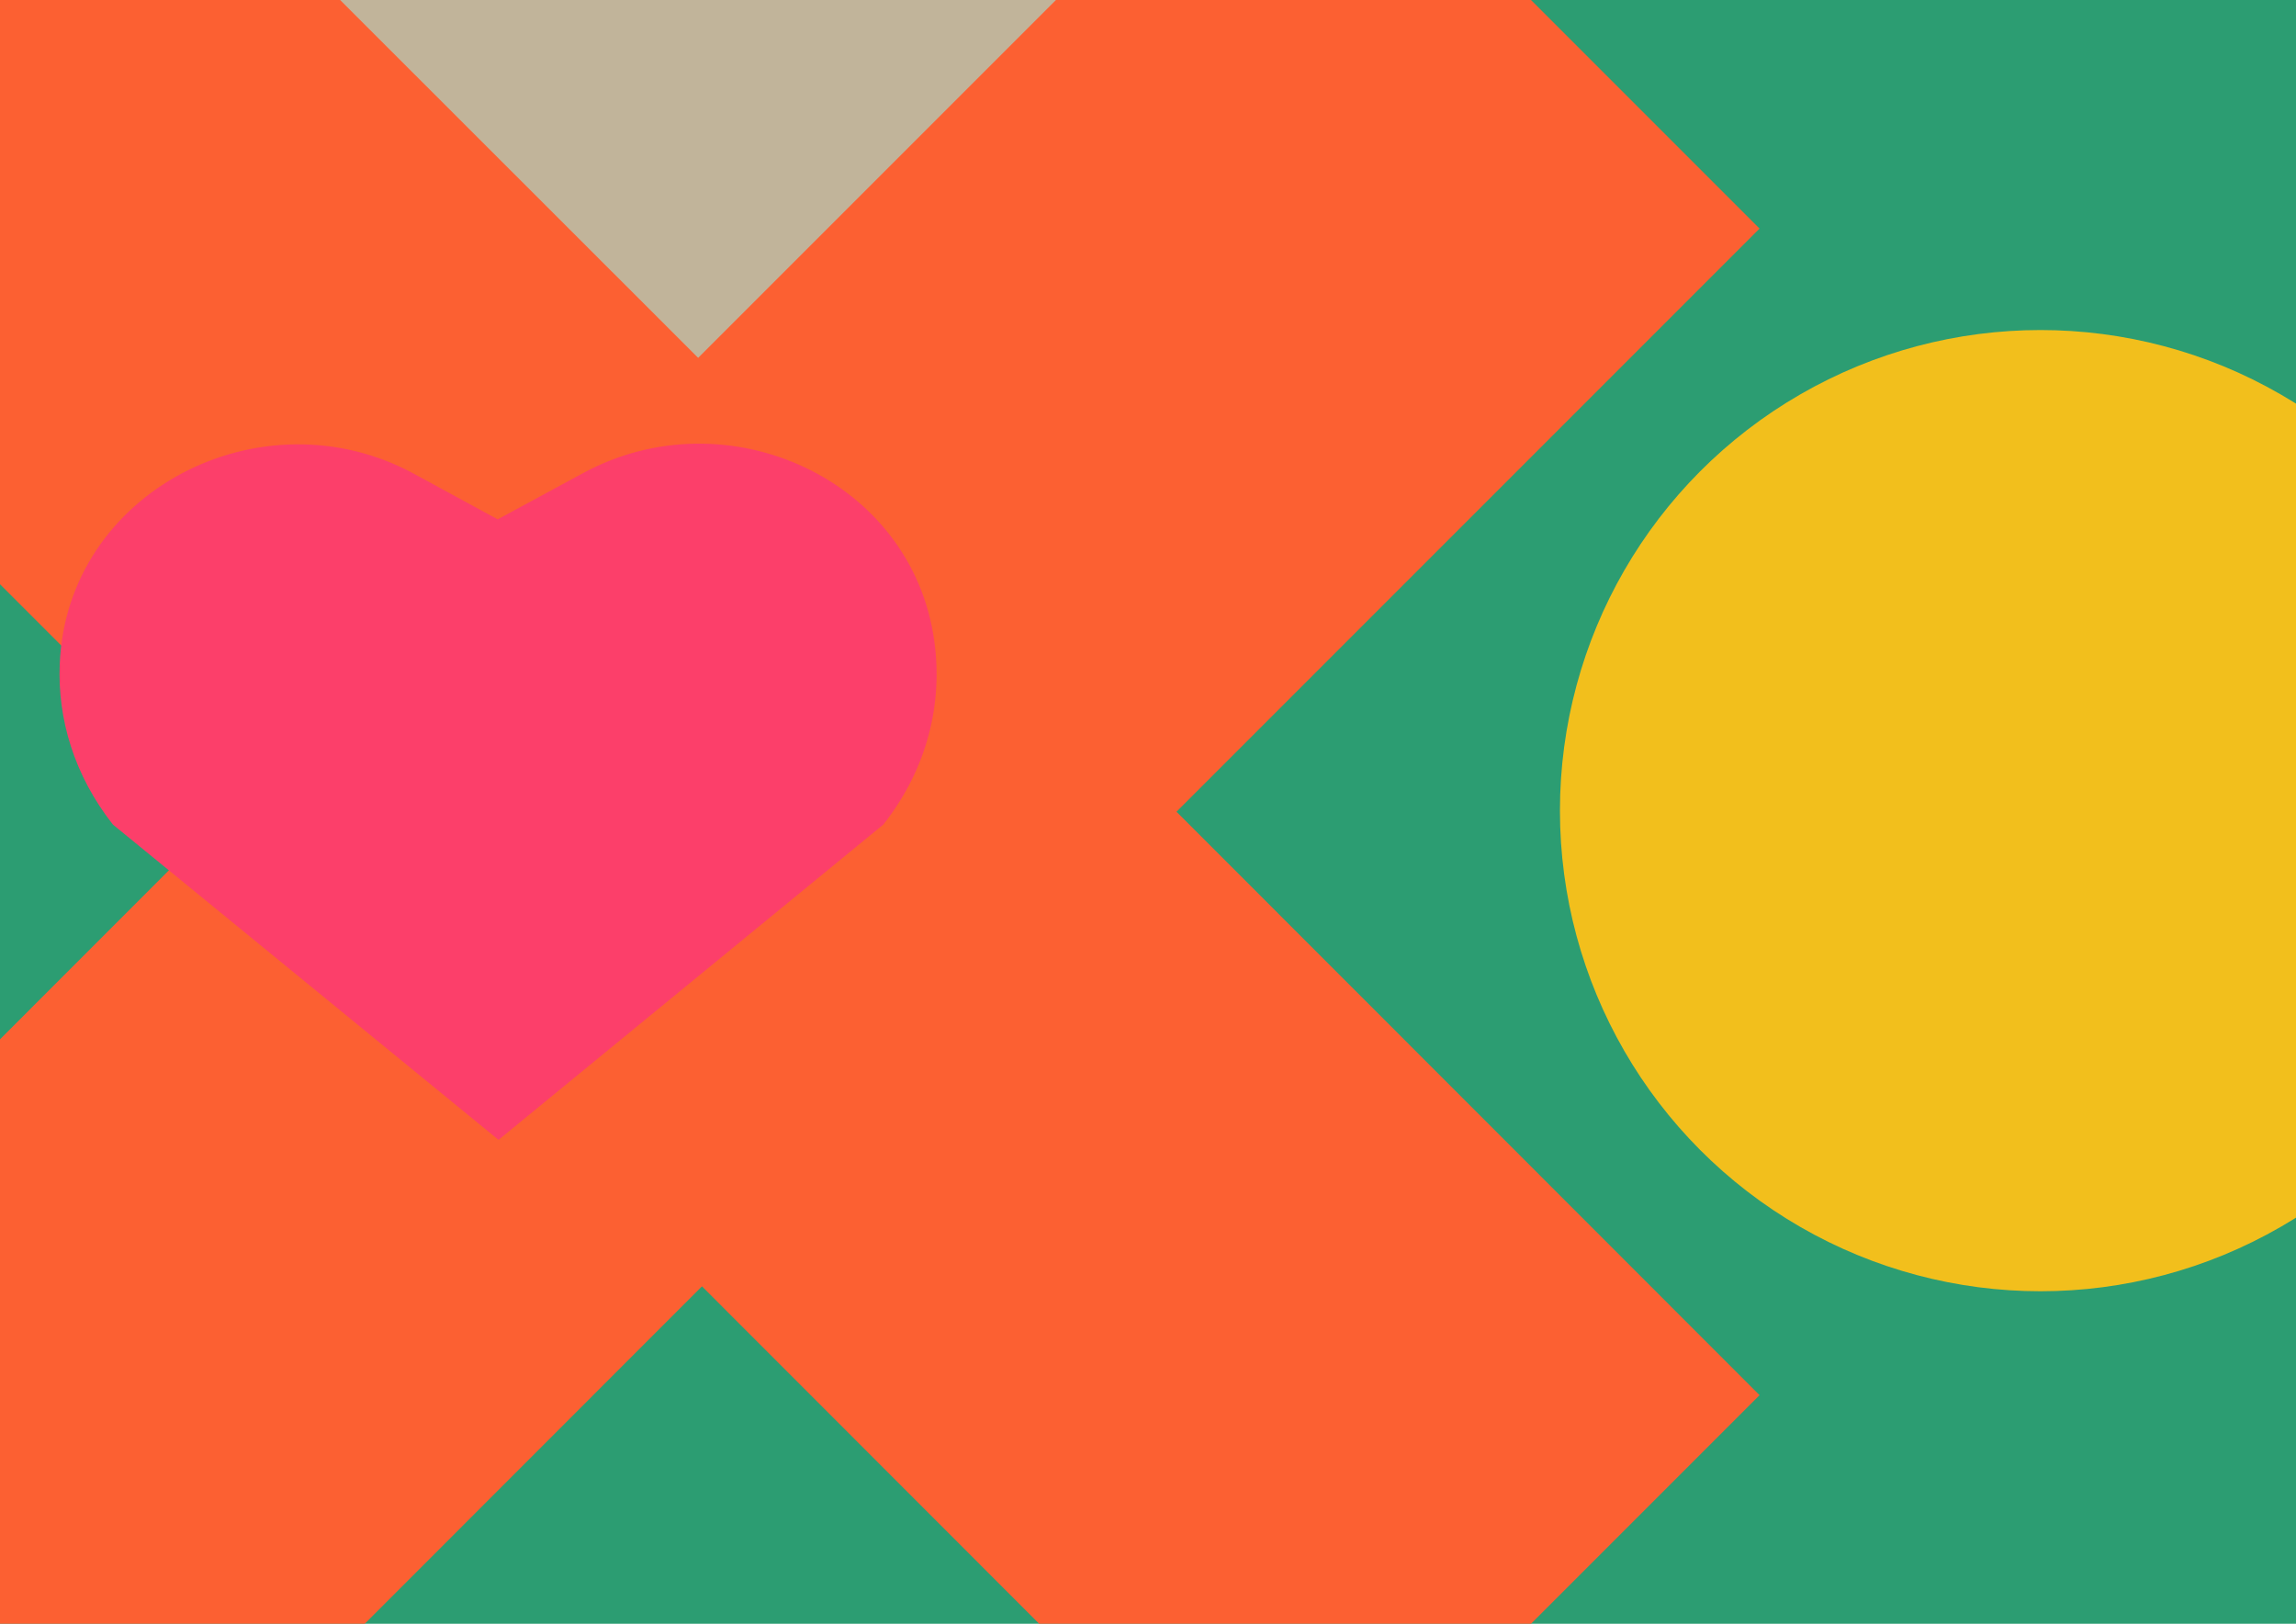
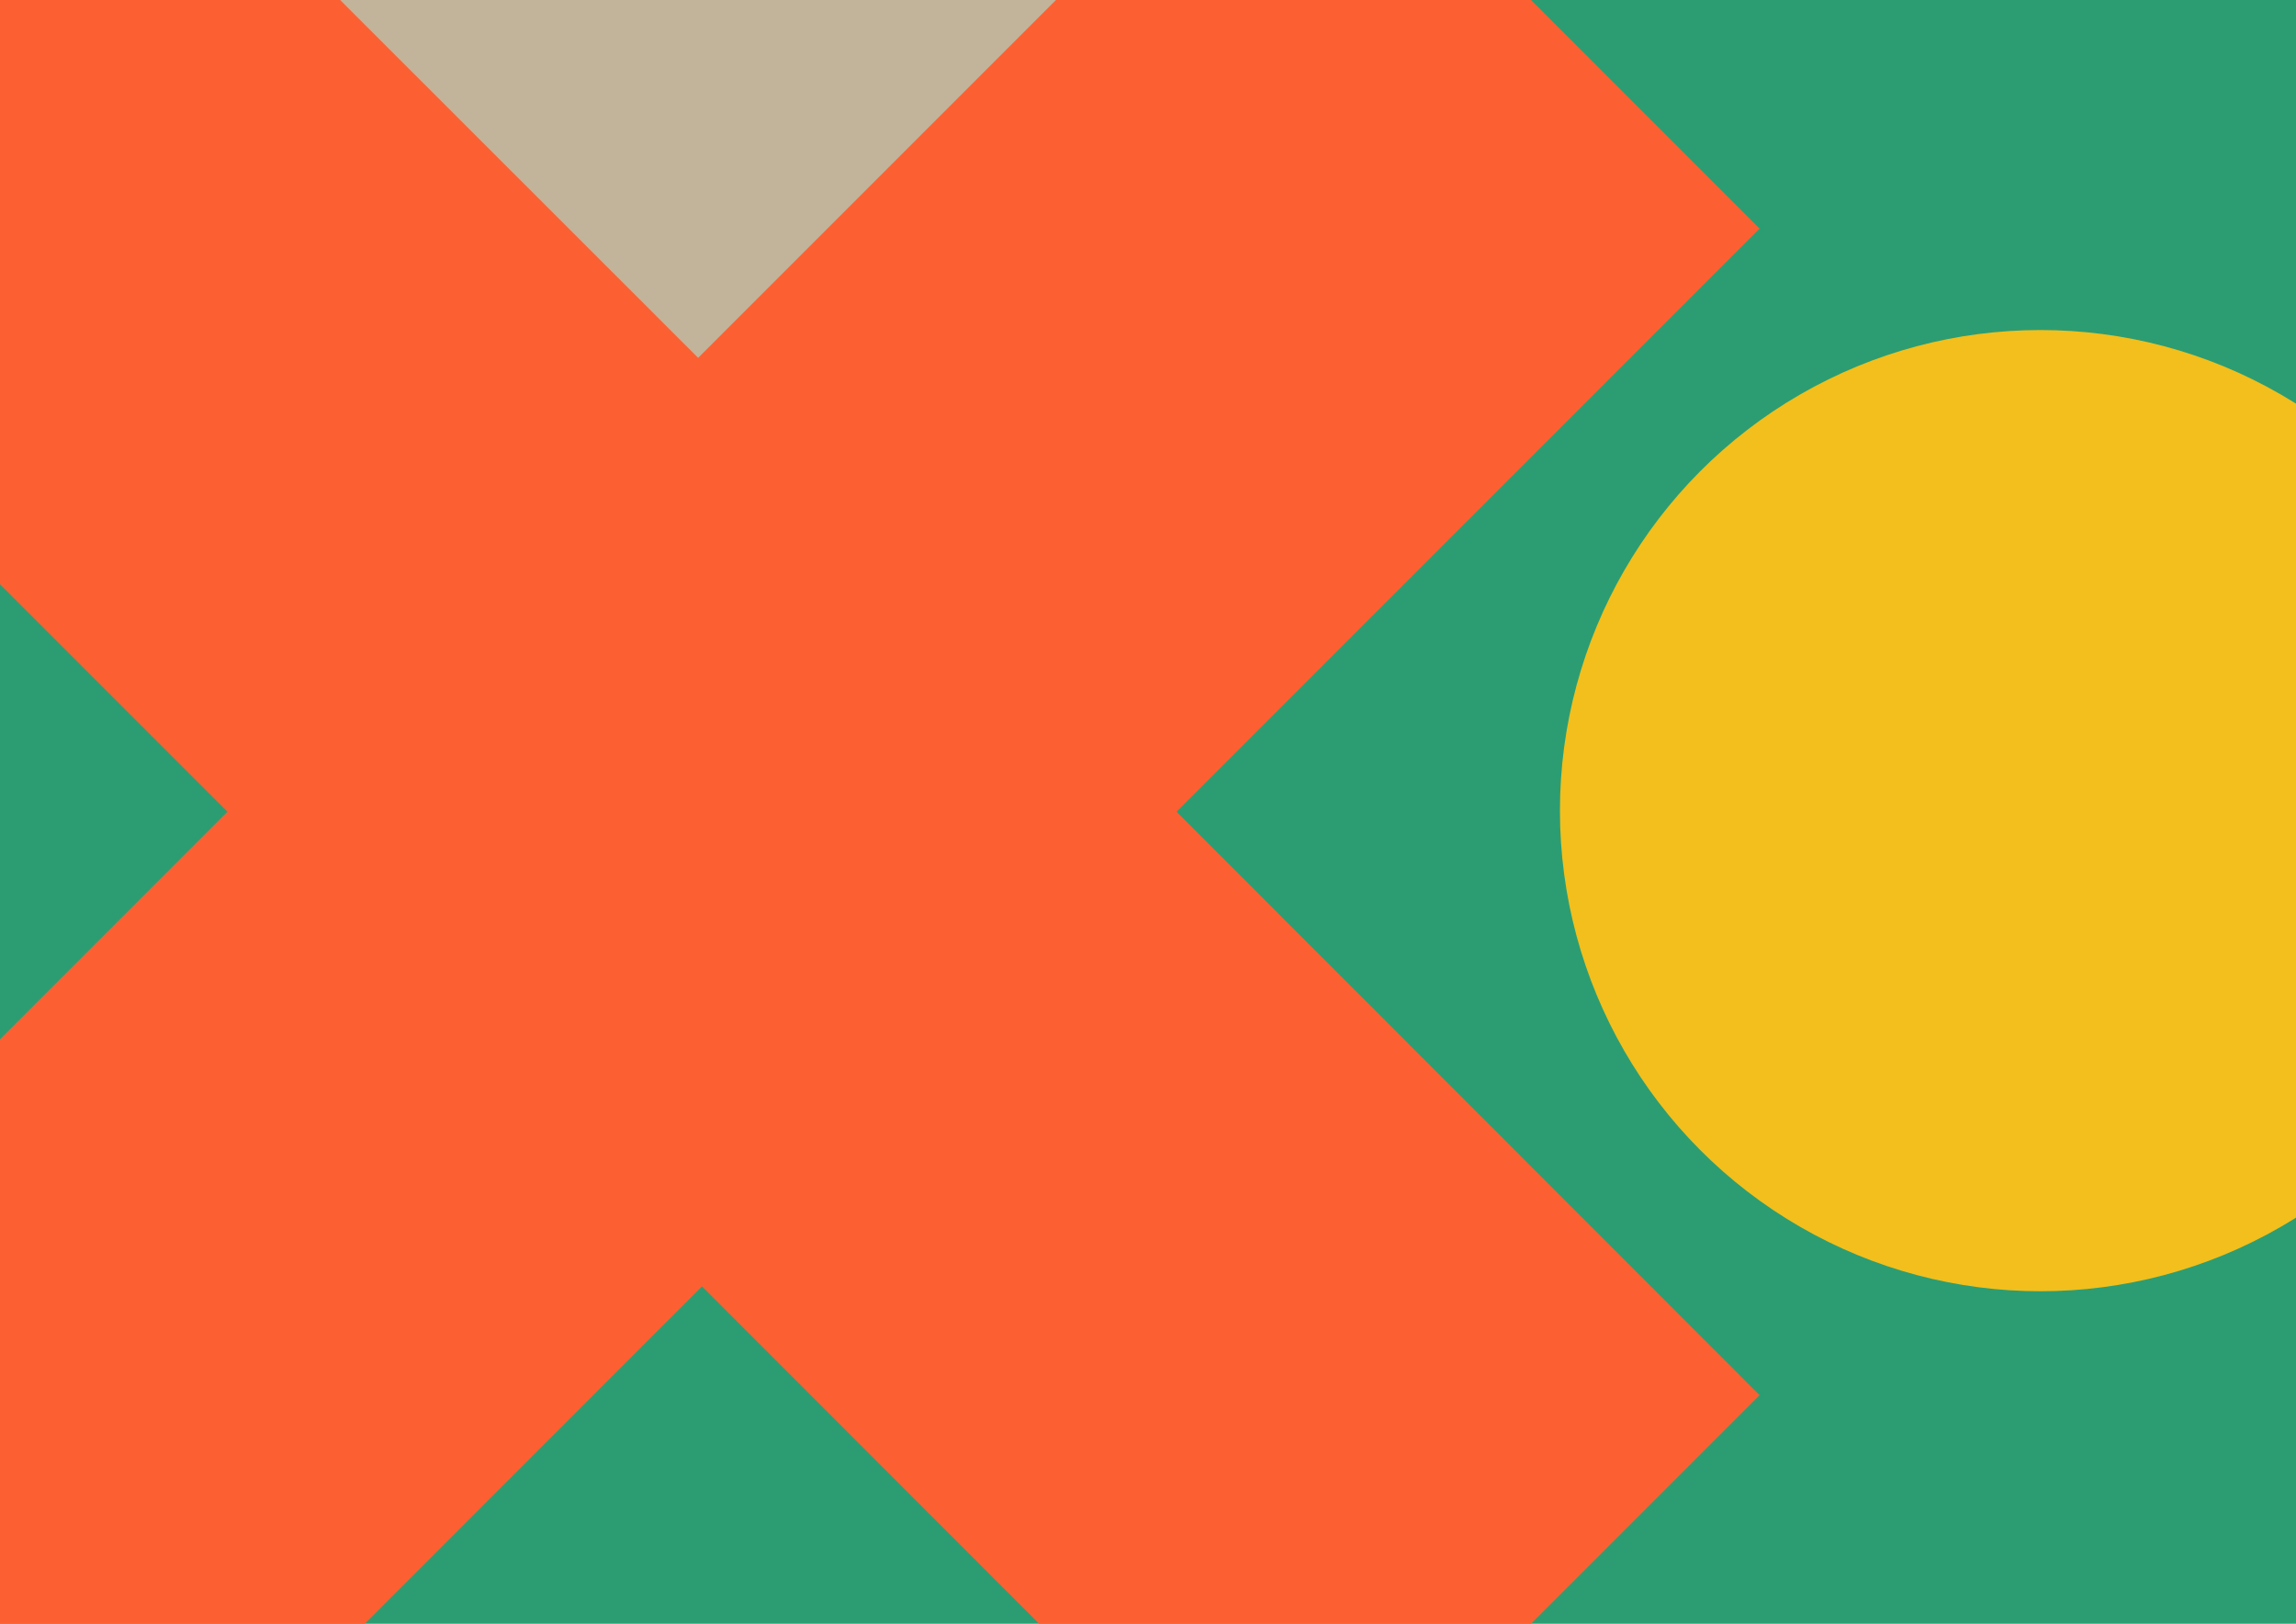
<svg xmlns="http://www.w3.org/2000/svg" xmlns:xlink="http://www.w3.org/1999/xlink" version="1.1" id="Layer_1" x="0px" y="0px" viewBox="0 0 841.9 595.3" style="enable-background:new 0 0 841.9 595.3;" xml:space="preserve">
  <style type="text/css">
	
		.st0{opacity:0.95;clip-path:url(#SVGID_00000090979843360099740450000009926060311079171253_);fill:#22996B;enable-background:new    ;}
	.st1{clip-path:url(#SVGID_00000112625847213525501820000009359260610321283509_);fill:#FC6032;}
	.st2{clip-path:url(#SVGID_00000069370914727393575190000004562835486580782991_);fill:#C1B49A;}
	
		.st3{opacity:0.95;clip-path:url(#SVGID_00000156569454751392852900000011685373950998133408_);fill:#FCC119;enable-background:new    ;}
	.st4{clip-path:url(#SVGID_00000063607263292231660480000016363664275924187821_);fill:#FC3F6A;}
</style>
  <g>
    <g>
      <defs>
        <rect id="SVGID_1_" x="-10.7" y="-9.2" width="864.1" height="615.5" />
      </defs>
      <clipPath id="SVGID_00000079460194798408434370000006236423547334913704_">
        <use xlink:href="#SVGID_1_" style="overflow:visible;" />
      </clipPath>
      <rect x="-13.9" y="-12.8" style="opacity:0.95;clip-path:url(#SVGID_00000079460194798408434370000006236423547334913704_);fill:#22996B;enable-background:new    ;" width="875.4" height="635.9" />
    </g>
    <g>
      <defs>
        <rect id="SVGID_00000108998513402970288320000002986214022322116748_" x="-10.7" y="-9.2" width="864.1" height="615.5" />
      </defs>
      <clipPath id="SVGID_00000127005092166155162320000003550889735426631810_">
        <use xlink:href="#SVGID_00000108998513402970288320000002986214022322116748_" style="overflow:visible;" />
      </clipPath>
      <polygon style="clip-path:url(#SVGID_00000127005092166155162320000003550889735426631810_);fill:#FC6032;" points="645.2,83.8     471.2,-90.2 257.4,123.6 43.6,-90.2 -130.4,83.8 83.4,297.6 -130.4,511.5 43.6,685.5 257.4,471.6 471.2,685.5 645.2,511.5     431.4,297.6   " />
    </g>
    <g>
      <defs>
-         <rect id="SVGID_00000079469381201648995650000002776288523959695507_" x="-10.7" y="-9.2" width="864.1" height="615.5" />
-       </defs>
+         </defs>
      <clipPath id="SVGID_00000083787617323197121070000003498545165166461587_">
        <use xlink:href="#SVGID_00000079469381201648995650000002776288523959695507_" style="overflow:visible;" />
      </clipPath>
    </g>
    <g>
      <defs>
        <rect id="SVGID_00000108991426341954415810000012310125906312292493_" x="-10.7" y="-9.2" width="864.1" height="615.5" />
      </defs>
      <clipPath id="SVGID_00000135683135591143709970000007931024679995842198_">
        <use xlink:href="#SVGID_00000108991426341954415810000012310125906312292493_" style="overflow:visible;" />
      </clipPath>
      <polygon style="clip-path:url(#SVGID_00000135683135591143709970000007931024679995842198_);fill:#C1B49A;" points="419.3,-32.1     256,131.2 95.5,-29.2   " />
    </g>
    <g>
      <defs>
        <rect id="SVGID_00000026842639359624306200000006906794985141949596_" x="-10.7" y="-9.2" width="864.1" height="615.5" />
      </defs>
      <clipPath id="SVGID_00000044875176472734693130000002779862270961283737_">
        <use xlink:href="#SVGID_00000026842639359624306200000006906794985141949596_" style="overflow:visible;" />
      </clipPath>
      <circle style="opacity:0.95;clip-path:url(#SVGID_00000044875176472734693130000002779862270961283737_);fill:#FCC119;enable-background:new    ;" cx="748.2" cy="297.2" r="176.2" />
    </g>
    <g>
      <defs>
        <rect id="SVGID_00000087387134110426030490000008375913193243658626_" x="-10.7" y="-9.2" width="864.1" height="615.5" />
      </defs>
      <clipPath id="SVGID_00000118379243601044911480000014787684717105711536_">
        <use xlink:href="#SVGID_00000087387134110426030490000008375913193243658626_" style="overflow:visible;" />
      </clipPath>
-       <path style="clip-path:url(#SVGID_00000118379243601044911480000014787684717105711536_);fill:#FC3F6A;" d="M182.8,417.9    l141.1-115.6c16.4-20.8,21.8-44.8,18.7-67.2c-8.1-59.4-76-90.2-128.7-61.7l-31.4,17l-30.7-16.7C96,143.4,24.3,180.1,21.9,243.6    c-0.8,19.9,5.2,40.5,19.5,58.7L182.8,417.9z" />
    </g>
  </g>
</svg>